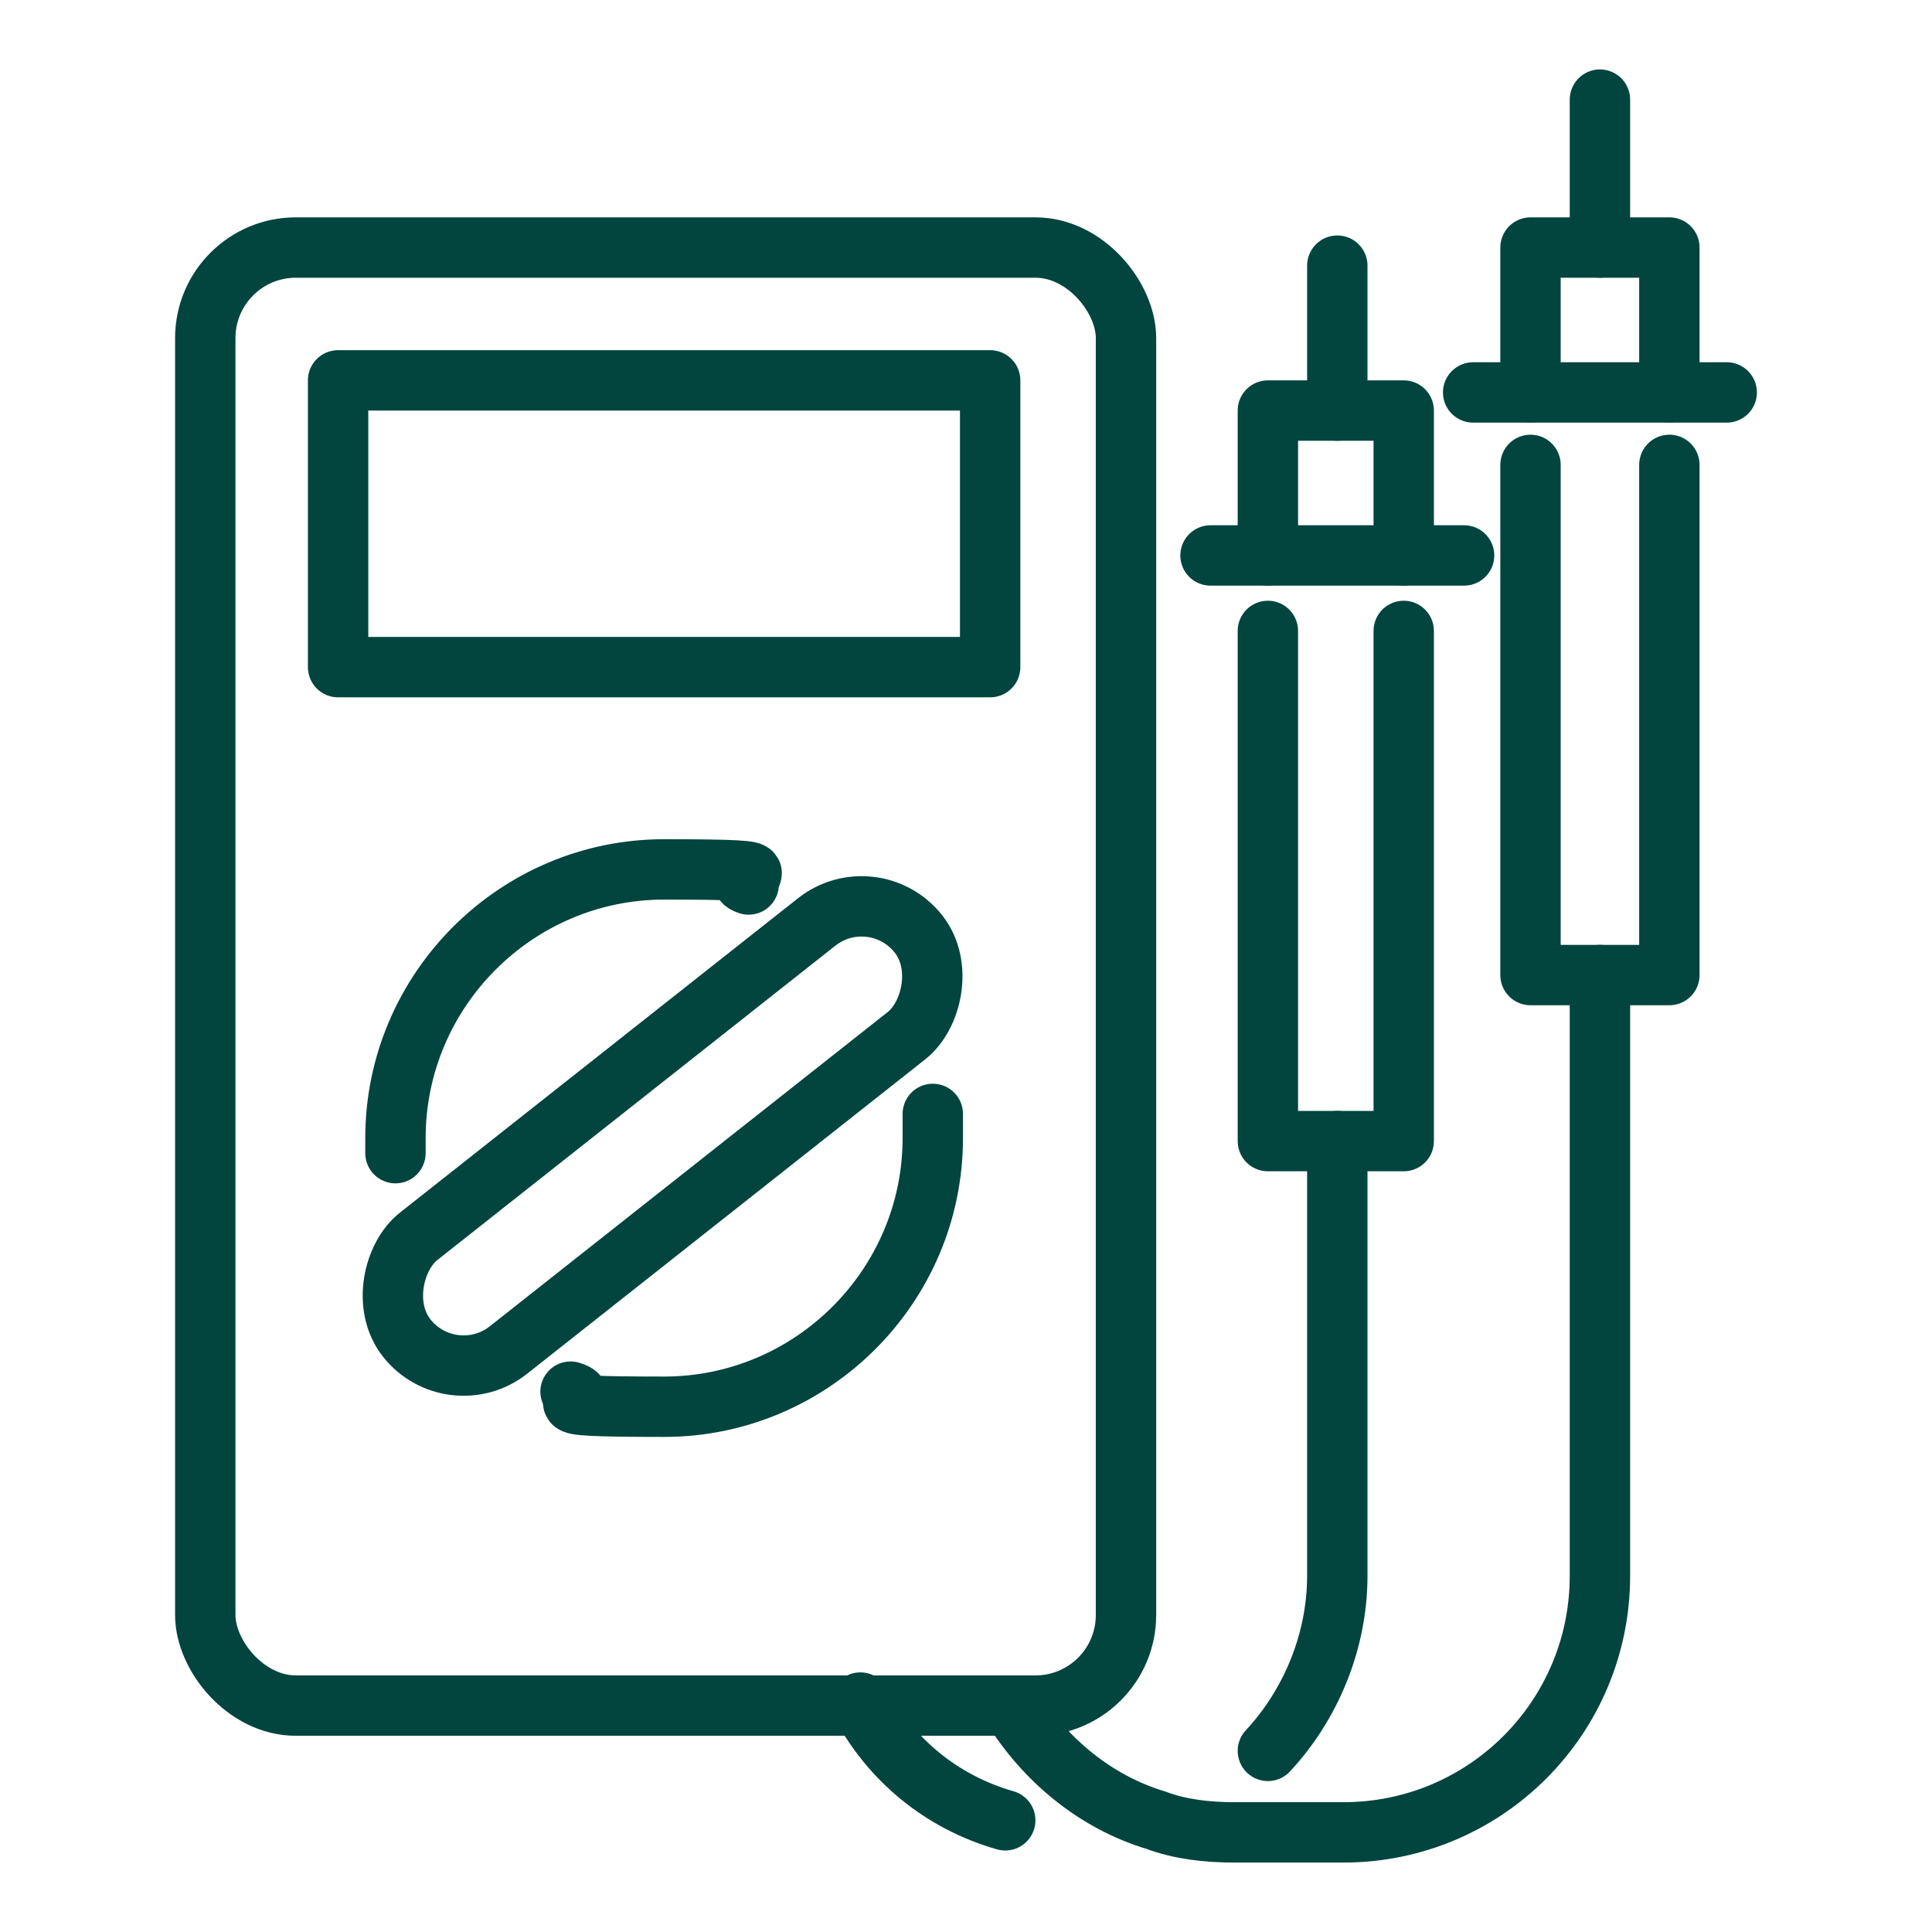
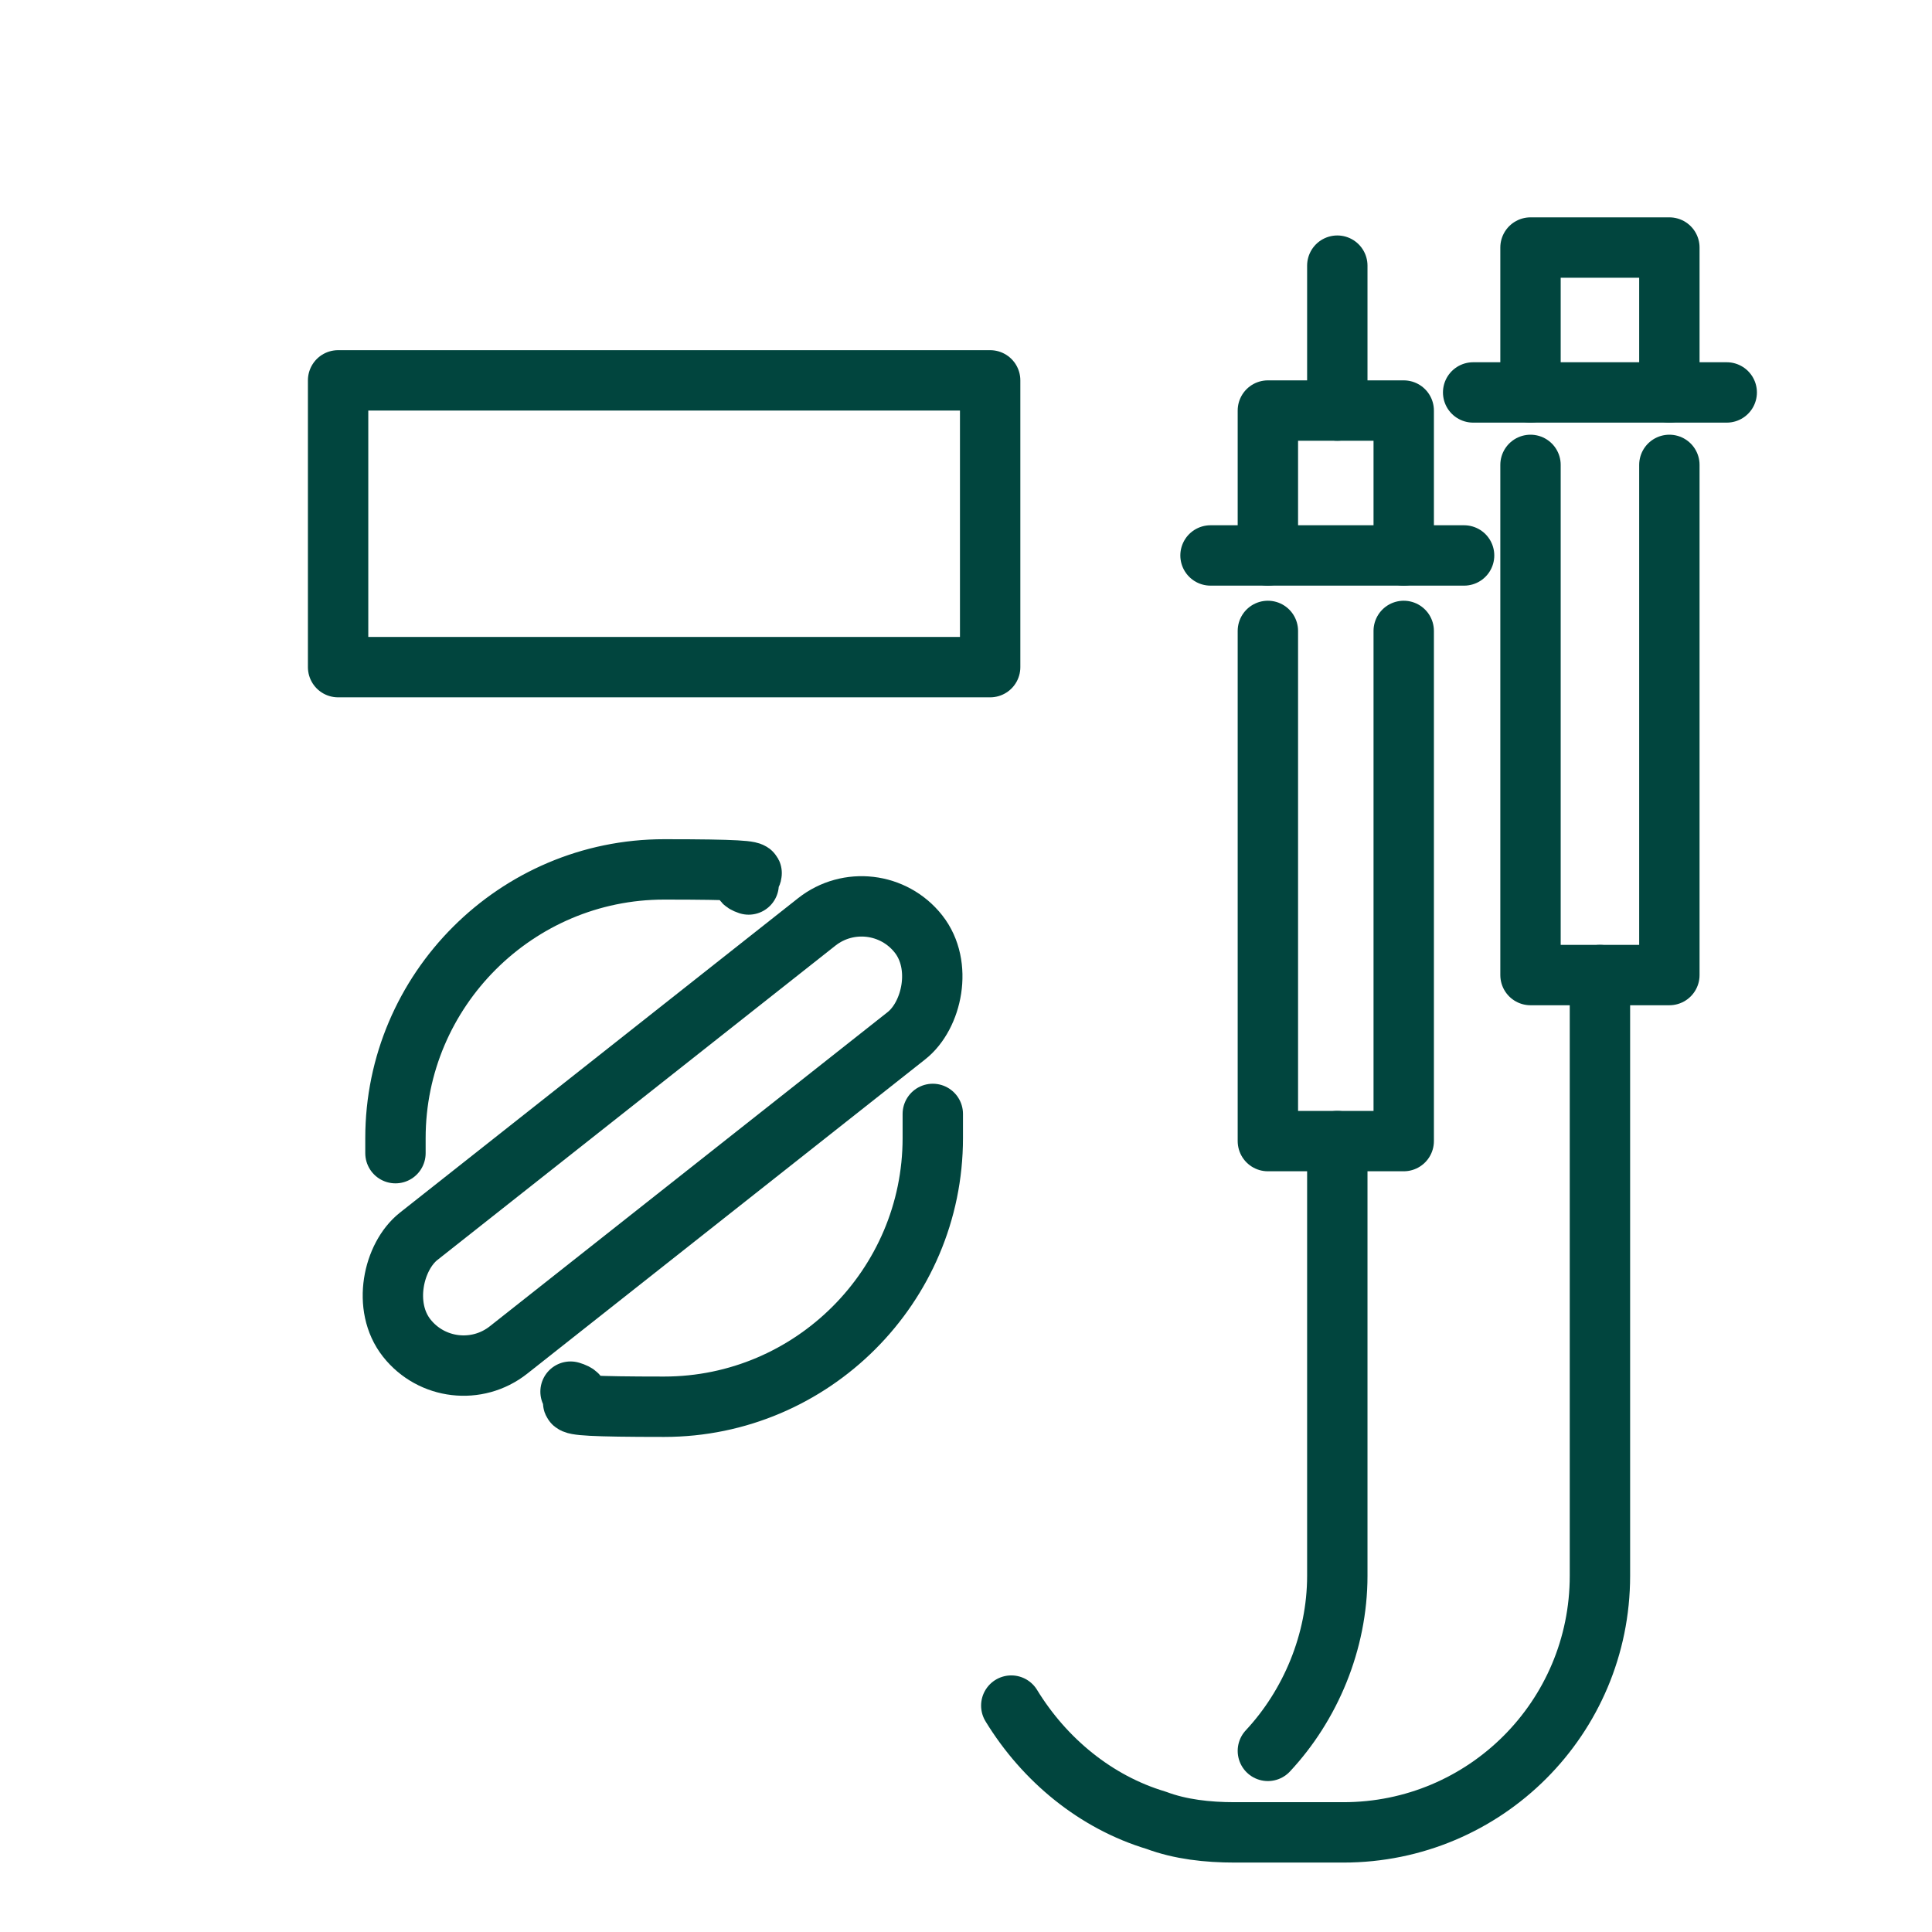
<svg xmlns="http://www.w3.org/2000/svg" id="Layer_1" version="1.1" viewBox="0 0 64 64">
  <defs>
    <style>
      .st0 {
        fill: none;
        stroke: #01453e;
        stroke-linecap: round;
        stroke-linejoin: round;
        stroke-width: 2px;
      }
    </style>
  </defs>
-   <rect class="st0" x="6.8" y="8.2" width="30.5" height="48.3" rx="3" ry="3" />
  <rect class="st0" x="11.2" y="12.6" width="21.6" height="9.5" />
  <path class="st0" d="M13.1,38.2c0-.2,0-.4,0-.5,0-4.9,4-8.9,8.9-8.9s1.9.2,2.8.5" />
  <path class="st0" d="M30.9,36.9c0,.3,0,.5,0,.8,0,4.9-4,8.9-8.9,8.9s-2.1-.2-3.1-.5" />
  <rect class="st0" x="19.6" y="26.9" width="4.8" height="21.6" rx="2.4" ry="2.4" transform="translate(37.9 -3) rotate(51.7)" />
-   <path class="st0" d="M33.3,60.3c-2.1-.6-3.8-2-4.8-3.9" />
  <path class="st0" d="M44.3,37.8v14.4c0,2.2-.9,4.3-2.3,5.8" />
  <polyline class="st0" points="42 18.4 42 13.6 46.5 13.6 46.5 18.4" />
  <polyline class="st0" points="46.5 20.9 46.5 37.8 42 37.8 42 20.9" />
  <line class="st0" x1="40.1" y1="18.4" x2="48.5" y2="18.4" />
  <line class="st0" x1="44.3" y1="13.6" x2="44.3" y2="8.8" />
  <path class="st0" d="M53,32.3v19.9c0,4.7-3.8,8.5-8.5,8.5h-3.6c-.9,0-1.8-.1-2.6-.4-2-.6-3.7-2-4.8-3.8" />
  <polyline class="st0" points="55.3 15.4 55.3 32.3 50.7 32.3 50.7 15.4" />
  <polyline class="st0" points="50.7 13 50.7 8.2 55.3 8.2 55.3 13" />
  <line class="st0" x1="48.8" y1="13" x2="57.2" y2="13" />
-   <line class="st0" x1="53" y1="8.2" x2="53" y2="3.3" />
</svg>